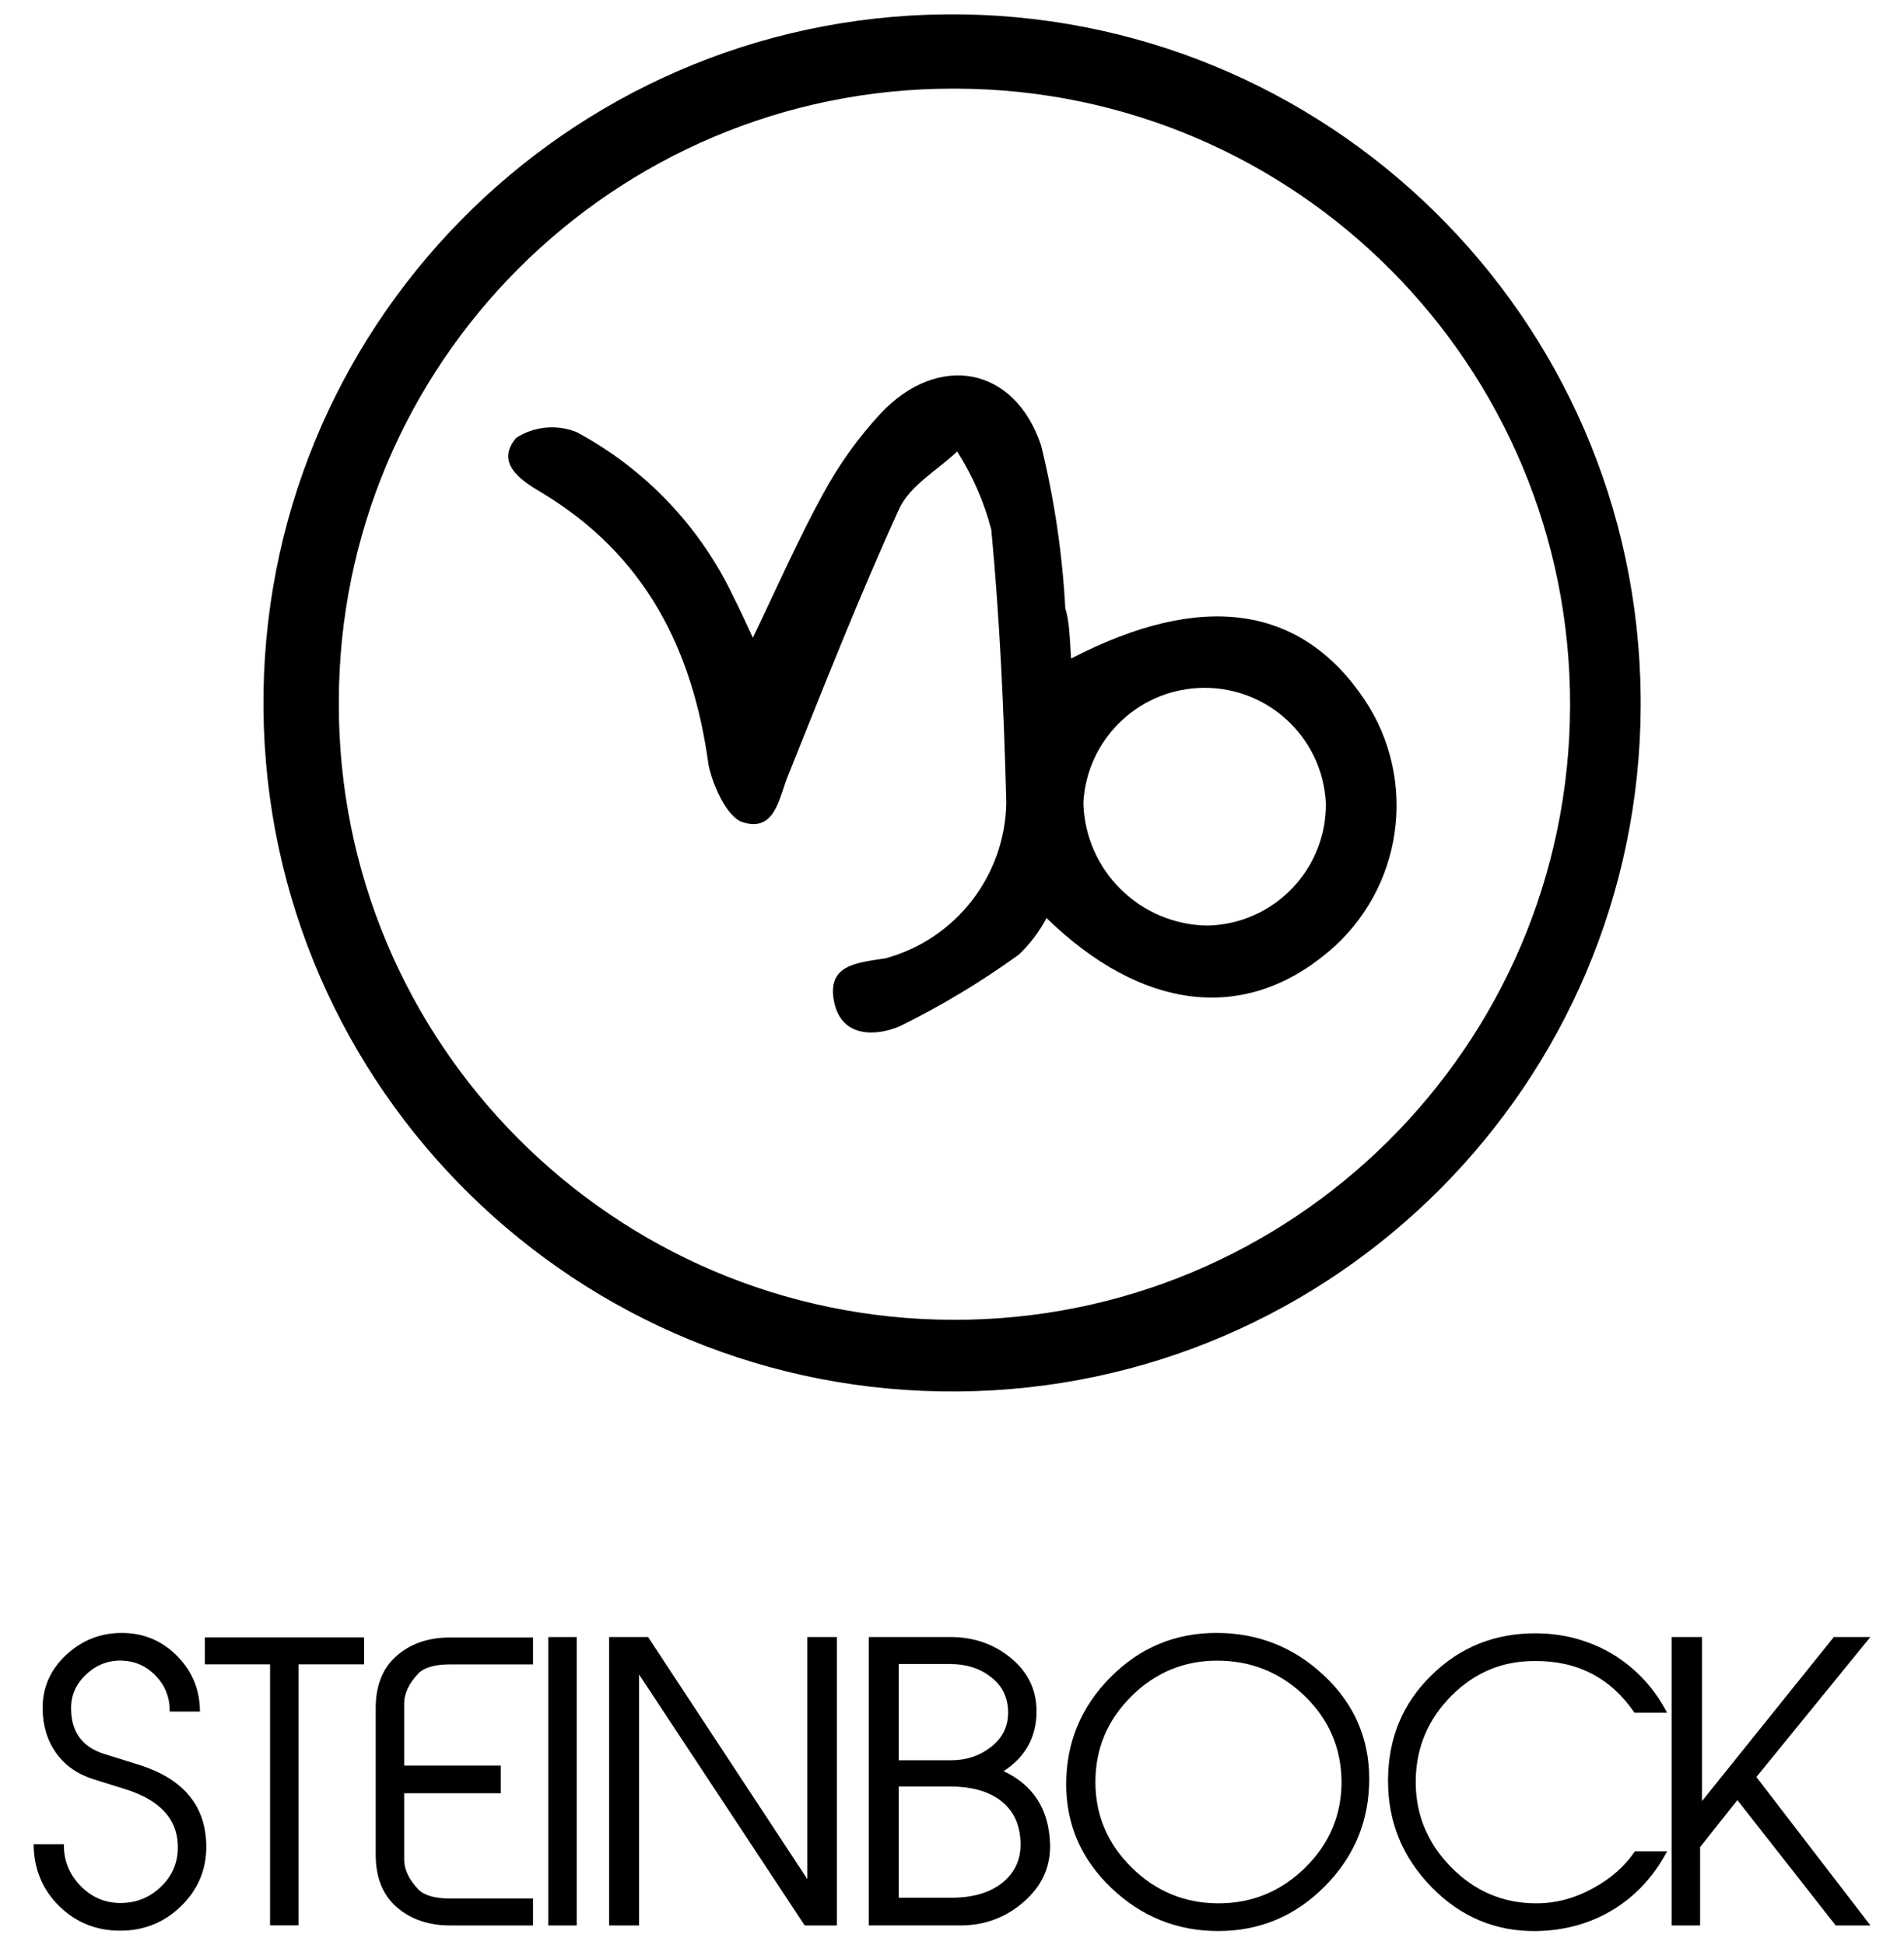
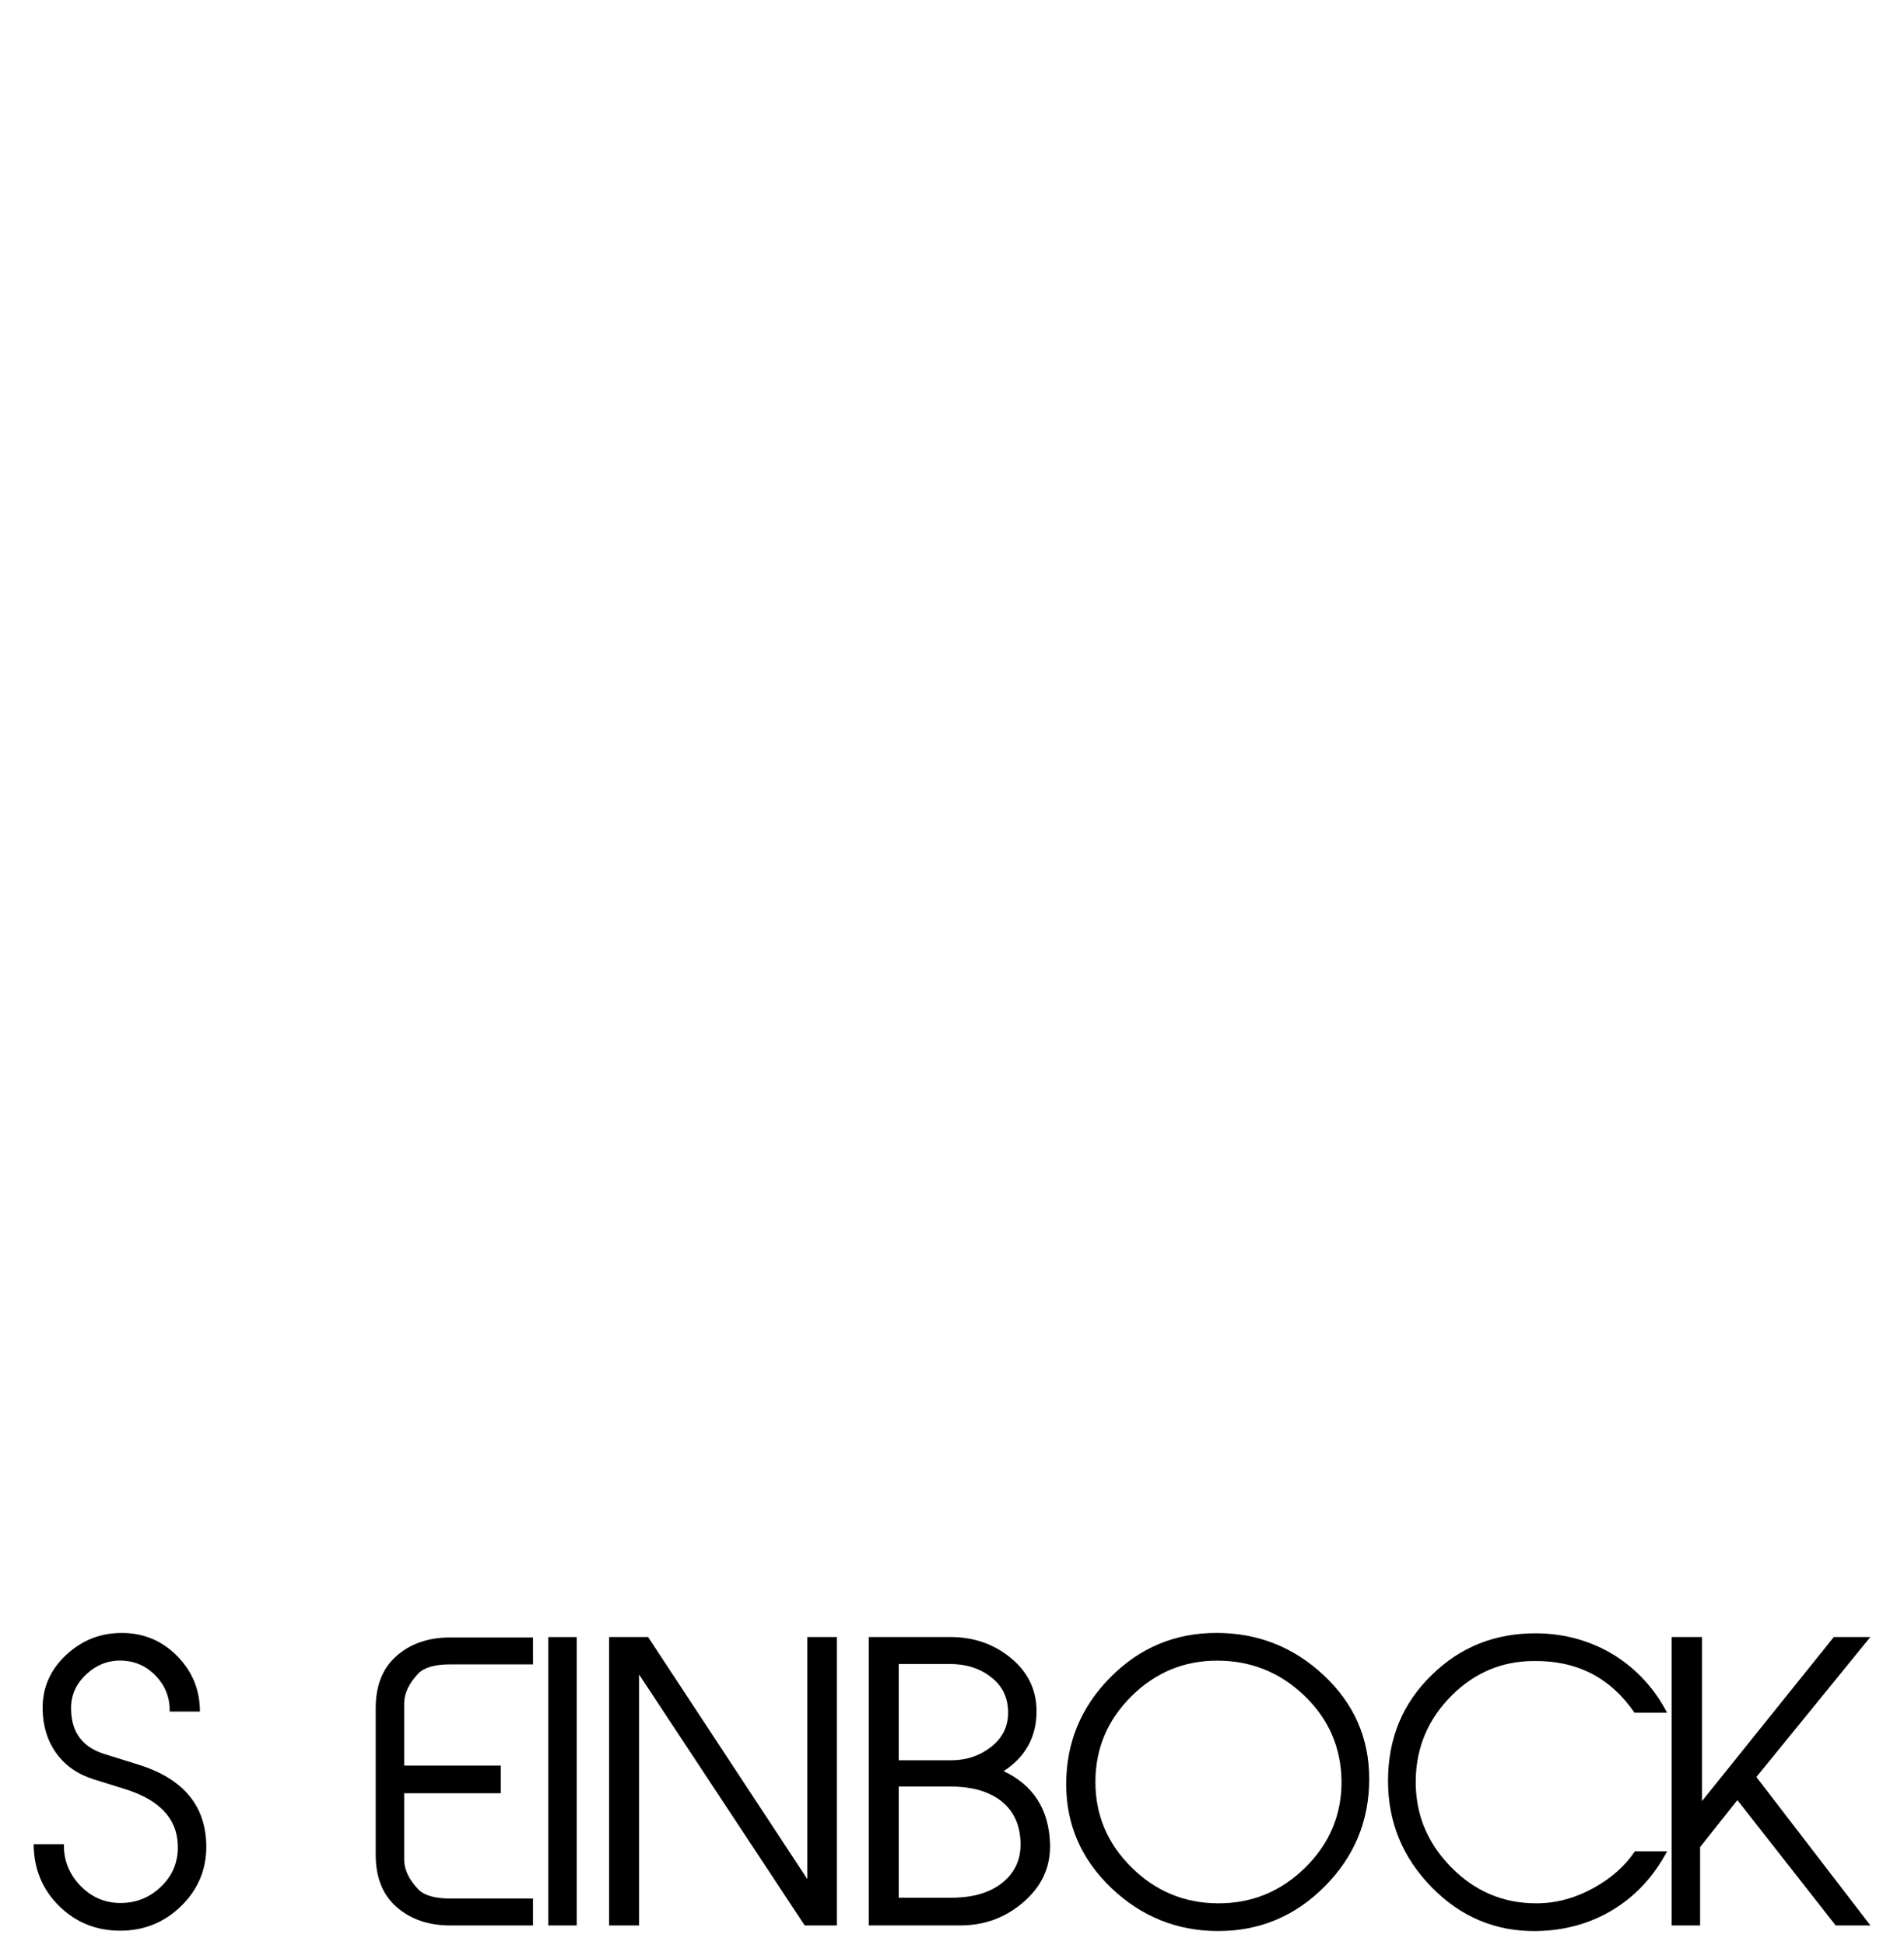
<svg xmlns="http://www.w3.org/2000/svg" viewBox="0 0 74.413 76.027" height="76.027" width="74.413" id="svg1" version="1.1">
  <defs id="defs1">
    <clipPath id="clipPath2" clipPathUnits="userSpaceOnUse">
-       <path id="path2" transform="translate(-35.395,-29.888)" d="M 0,57.02 H 55.81 V 0 H 0 Z" />
+       <path id="path2" transform="translate(-35.395,-29.888)" d="M 0,57.02 V 0 H 0 Z" />
    </clipPath>
    <clipPath id="clipPath4" clipPathUnits="userSpaceOnUse">
      <path id="path4" transform="translate(-6.047,-2.917)" d="M 0,57.02 H 55.81 V 0 H 0 Z" />
    </clipPath>
    <clipPath id="clipPath6" clipPathUnits="userSpaceOnUse">
-       <path id="path6" transform="translate(-10.671,-8.232)" d="M 0,57.02 H 55.81 V 0 H 0 Z" />
-     </clipPath>
+       </clipPath>
    <clipPath id="clipPath8" clipPathUnits="userSpaceOnUse">
      <path id="path8" transform="translate(-15.623,-0.578)" d="M 0,57.02 H 55.81 V 0 H 0 Z" />
    </clipPath>
    <clipPath id="clipPath10" clipPathUnits="userSpaceOnUse">
      <path id="path10" d="M 0,57.02 H 55.81 V 0 H 0 Z" />
    </clipPath>
    <clipPath id="clipPath12" clipPathUnits="userSpaceOnUse">
      <path id="path12" transform="translate(-24.53,-0.578)" d="M 0,57.02 H 55.81 V 0 H 0 Z" />
    </clipPath>
    <clipPath id="clipPath14" clipPathUnits="userSpaceOnUse">
      <path id="path14" transform="translate(-29.912,-3.065)" d="M 0,57.02 H 55.81 V 0 H 0 Z" />
    </clipPath>
    <clipPath id="clipPath16" clipPathUnits="userSpaceOnUse">
      <path id="path16" transform="translate(-39.323,-4.817)" d="M 0,57.02 H 55.81 V 0 H 0 Z" />
    </clipPath>
    <clipPath id="clipPath18" clipPathUnits="userSpaceOnUse">
      <path id="path18" transform="translate(-48.866,-2.752)" d="M 0,57.02 H 55.81 V 0 H 0 Z" />
    </clipPath>
    <clipPath id="clipPath20" clipPathUnits="userSpaceOnUse">
      <path id="path20" transform="translate(-54.826,-0.578)" d="M 0,57.02 H 55.81 V 0 H 0 Z" />
    </clipPath>
  </defs>
  <g id="layer-MC0">
    <path clip-path="url(#clipPath2)" transform="matrix(1.333,0,0,-1.333,47.193,36.176)" style="fill:#000000;fill-opacity:1;fill-rule:nonzero;stroke:none" d="M 0,0 C 1.949,0.044 3.498,1.651 3.47,3.6 3.366,5.563 1.69,7.071 -0.274,6.966 -2.091,6.87 -3.544,5.418 -3.64,3.6 -3.592,1.617 -1.984,0.026 0,0 m -4,7.83 c 3.86,2 6.75,1.55 8.6,-1.2 1.59,-2.38 1.128,-5.576 -1.07,-7.41 -2.45,-2.06 -5.44,-1.73 -8.25,1 -0.211,-0.397 -0.485,-0.759 -0.81,-1.07 -1.102,-0.798 -2.269,-1.5 -3.49,-2.1 -0.64,-0.28 -1.71,-0.38 -1.93,0.72 -0.22,1.1 0.7,1.14 1.51,1.27 2.066,0.565 3.509,2.428 3.54,4.57 -0.07,2.69 -0.19,5.38 -0.44,8 -0.211,0.811 -0.549,1.584 -1,2.29 -0.58,-0.55 -1.39,-1 -1.7,-1.68 -1.17,-2.56 -2.2,-5.19 -3.25,-7.8 -0.28,-0.68 -0.38,-1.69 -1.34,-1.39 -0.45,0.14 -0.87,1.06 -1,1.68 -0.46,3.4 -1.87,6.18 -4.92,8 -0.65,0.38 -1.32,0.88 -0.72,1.59 0.528,0.34 1.187,0.403 1.77,0.17 2.017,-1.081 3.633,-2.781 4.61,-4.85 0.18,-0.35 0.34,-0.71 0.56,-1.18 0.72,1.5 1.33,2.89 2.06,4.22 0.462,0.855 1.03,1.648 1.69,2.36 1.68,1.78 3.92,1.39 4.7,-0.94 0.385,-1.564 0.623,-3.161 0.71,-4.77 C -4.04,8.87 -4.04,8.4 -4,7.83 M -25.47,6.54 c -0.028,-9.969 8.031,-18.072 18,-18.1 9.969,-0.027 18.072,8.031 18.1,18 0.027,9.969 -8.031,18.072 -18,18.1 -0.033,0 -0.067,0 -0.1,0 -9.941,0 -18,-8.059 -18,-18 m 18.17,-20.2 c -11.15,-0.105 -20.274,8.849 -20.379,19.999 -0.105,11.15 8.849,20.274 19.999,20.379 C 3.471,26.823 12.595,17.869 12.699,6.719 12.7,6.623 12.7,6.526 12.7,6.43 12.657,-4.612 3.742,-13.567 -7.3,-13.66" id="path1" />
    <path clip-path="url(#clipPath4)" transform="matrix(1.333,0,0,-1.333,8.063,72.138)" style="fill:#000000;fill-opacity:1;fill-rule:nonzero;stroke:none" d="m 0,0 c 0.007,-0.688 -0.236,-1.275 -0.73,-1.763 -0.495,-0.487 -1.093,-0.73 -1.796,-0.73 -0.703,0 -1.3,0.242 -1.79,0.724 -0.491,0.484 -0.74,1.088 -0.747,1.813 h 0.888 c -0.008,-0.465 0.149,-0.866 0.47,-1.205 0.322,-0.339 0.709,-0.512 1.162,-0.52 0.474,-0.006 0.881,0.155 1.221,0.484 0.34,0.33 0.502,0.732 0.487,1.209 -0.021,0.784 -0.539,1.333 -1.551,1.648 l -0.899,0.28 c -0.476,0.147 -0.845,0.401 -1.108,0.764 -0.264,0.362 -0.399,0.797 -0.406,1.303 -0.008,0.622 0.223,1.151 0.692,1.588 0.468,0.435 1.021,0.65 1.658,0.642 0.63,-0.007 1.164,-0.235 1.603,-0.685 0.44,-0.451 0.659,-0.991 0.659,-1.62 H -1.074 C -1.066,4.33 -1.196,4.673 -1.462,4.96 -1.729,5.248 -2.056,5.403 -2.442,5.425 -2.851,5.447 -3.211,5.312 -3.521,5.022 -3.832,4.732 -3.979,4.385 -3.964,3.981 -3.95,3.32 -3.628,2.89 -2.998,2.691 L -1.977,2.372 C -0.674,1.962 -0.015,1.171 0,0" id="path3" />
-     <path clip-path="url(#clipPath6)" transform="matrix(1.333,0,0,-1.333,14.228,65.05)" style="fill:#000000;fill-opacity:1;fill-rule:nonzero;stroke:none" d="M 0,0 H -1.922 V -7.654 H -2.756 V 0 H -4.667 V 0.79 H 0 Z" id="path5" />
    <path clip-path="url(#clipPath8)" transform="matrix(1.333,0,0,-1.333,20.831,75.256)" style="fill:#000000;fill-opacity:1;fill-rule:nonzero;stroke:none" d="m 0,0 h -2.427 c -0.636,0 -1.16,0.179 -1.57,0.538 -0.41,0.358 -0.615,0.871 -0.615,1.537 v 4.294 c 0,0.666 0.205,1.179 0.615,1.537 0.41,0.36 0.934,0.538 1.57,0.538 H 0 V 7.654 H -2.434 C -2.875,7.654 -3.183,7.566 -3.359,7.391 -3.638,7.098 -3.777,6.805 -3.777,6.512 V 4.688 h 2.833 V 3.876 H -3.777 V 1.929 c 0,-0.292 0.139,-0.584 0.418,-0.876 C -3.183,0.878 -2.875,0.79 -2.434,0.79 H 0 Z" id="path7" />
    <path clip-path="url(#clipPath10)" transform="matrix(1.333,0,0,-1.333,0,76.027)" style="fill:#000000;fill-opacity:1;fill-rule:nonzero;stroke:none" d="m 16.909,0.578 h -0.835 v 8.456 h 0.835 z" id="path9" />
    <path clip-path="url(#clipPath12)" transform="matrix(1.333,0,0,-1.333,32.706,75.256)" style="fill:#000000;fill-opacity:1;fill-rule:nonzero;stroke:none" d="M 0,0 H -0.943 L -5.798,7.357 V 0 h -0.879 v 8.456 h 1.143 L -0.867,1.361 V 8.456 H 0 Z" id="path11" />
    <path clip-path="url(#clipPath14)" transform="matrix(1.333,0,0,-1.333,39.882,71.94)" style="fill:#000000;fill-opacity:1;fill-rule:nonzero;stroke:none" d="m 0,0 c -0.029,0.532 -0.242,0.937 -0.638,1.215 -0.358,0.248 -0.838,0.372 -1.438,0.372 h -1.493 v -3.262 h 1.537 c 0.651,0 1.16,0.154 1.526,0.46 C -0.14,-0.909 0.029,-0.504 0,0 M -2.07,5.178 H -3.569 V 2.355 h 1.543 c 0.44,0 0.828,0.13 1.162,0.39 0.334,0.26 0.502,0.595 0.502,1.005 0,0.454 -0.177,0.809 -0.53,1.065 -0.316,0.242 -0.709,0.363 -1.178,0.363 M 0.867,-0.083 C 0.89,-0.756 0.635,-1.325 0.104,-1.79 -0.427,-2.255 -1.048,-2.487 -1.758,-2.487 h -2.69 v 8.456 h 2.394 c 0.673,0 1.255,-0.198 1.746,-0.594 0.52,-0.417 0.78,-0.944 0.78,-1.581 0,-0.754 -0.323,-1.34 -0.966,-1.757 0.871,-0.41 1.324,-1.117 1.361,-2.12" id="path13" />
    <path clip-path="url(#clipPath16)" transform="matrix(1.333,0,0,-1.333,52.43,69.604)" style="fill:#000000;fill-opacity:1;fill-rule:nonzero;stroke:none" d="m 0,0 c -0.015,0.983 -0.379,1.817 -1.093,2.5 -0.714,0.683 -1.565,1.024 -2.553,1.024 -0.974,0 -1.812,-0.348 -2.515,-1.045 -0.703,-0.699 -1.055,-1.536 -1.055,-2.512 0,-0.97 0.352,-1.804 1.055,-2.501 0.703,-0.697 1.545,-1.05 2.525,-1.058 0.996,-0.007 1.853,0.342 2.571,1.047 C -0.349,-1.84 0.007,-0.992 0,0 m 0.812,0.055 c 0,-1.223 -0.433,-2.272 -1.301,-3.147 -0.867,-0.875 -1.909,-1.312 -3.124,-1.312 -1.208,0 -2.253,0.421 -3.136,1.262 -0.882,0.842 -1.323,1.857 -1.323,3.042 0,1.216 0.43,2.259 1.291,3.13 0.859,0.871 1.897,1.307 3.113,1.307 1.215,0 2.266,-0.415 3.151,-1.246 C 0.369,2.26 0.812,1.248 0.812,0.055" id="path15" />
    <path clip-path="url(#clipPath18)" transform="matrix(1.333,0,0,-1.333,65.154,72.358)" style="fill:#000000;fill-opacity:1;fill-rule:nonzero;stroke:none" d="m 0,0 c -0.388,-0.731 -0.913,-1.301 -1.576,-1.707 -0.662,-0.406 -1.415,-0.617 -2.257,-0.632 -1.193,-0.015 -2.216,0.413 -3.069,1.285 -0.853,0.871 -1.28,1.91 -1.28,3.118 0,1.246 0.429,2.282 1.286,3.109 0.834,0.819 1.855,1.225 3.063,1.219 C -2.991,6.385 -2.226,6.168 -1.537,5.744 -0.879,5.326 -0.366,4.767 0,4.063 H -0.955 C -1.658,5.089 -2.64,5.594 -3.898,5.579 -4.836,5.579 -5.643,5.24 -6.32,4.563 -6.997,3.886 -7.347,3.071 -7.369,2.12 c -0.022,-0.988 0.317,-1.844 1.016,-2.564 0.699,-0.722 1.54,-1.082 2.52,-1.082 0.571,0 1.128,0.149 1.67,0.447 0.519,0.283 0.926,0.643 1.219,1.079 z" id="path17" />
    <path clip-path="url(#clipPath20)" transform="matrix(1.333,0,0,-1.333,73.101,75.256)" style="fill:#000000;fill-opacity:1;fill-rule:nonzero;stroke:none" d="M 0,0 H -1.019 L -3.901,3.675 -4.994,2.298 V 0 h -0.835 v 8.456 h 0.89 v -4.81 l 3.865,4.81 h 1.071 L -3.344,4.352 Z" id="path19" />
  </g>
</svg>